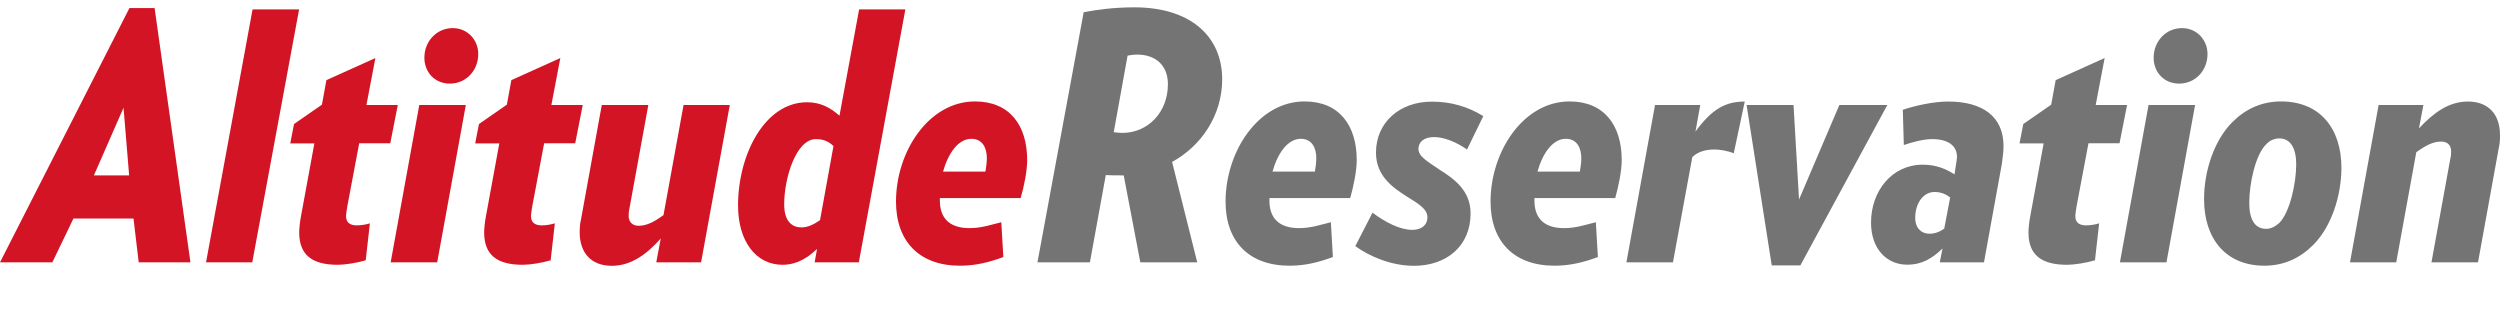
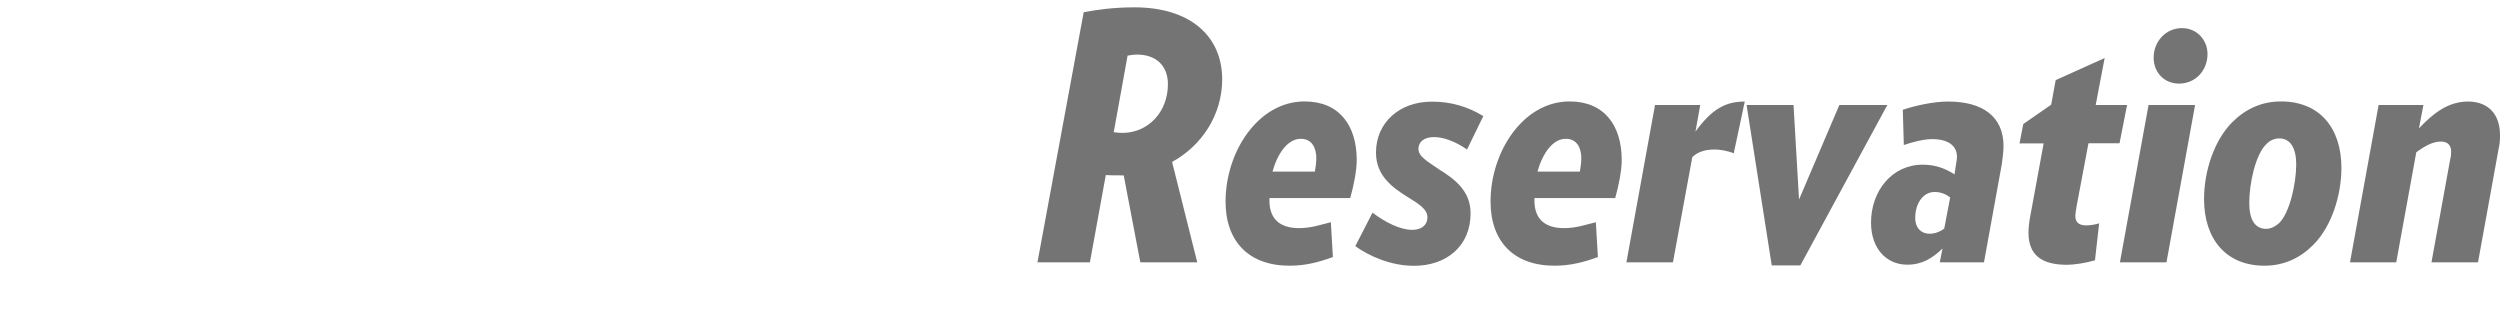
<svg xmlns="http://www.w3.org/2000/svg" id="Layer_1" viewBox="0 0 2454.8 315.1">
  <style>.st0{fill:#d21425}.st1{fill:#747474}</style>
-   <path class="st0" d="M136.2 257.6l-5.1-43h-59l-20.7 43H0L127.1 7.9h24.7L187 257.6h-50.8zm-14.9-151.8l-29.1 66.4h34.6l-5.5-66.4zM247.7 257.6h-45.4L248 9.2h45.7l-46 248.4zM383.2 140.7h-30.5l-11.5 61c-.3 1.4-1.4 8.5-1.4 10.5 0 6.1 3.7 9.1 10.5 9.1 4.1 0 8.8-.7 12.9-2l-4.1 36.3c-9.1 2.7-20.7 4.4-27.4 4.4-25.1 0-37.9-9.5-37.9-31.8 0-3.7.7-10.5 1.7-15.6l13.2-71.8H285l3.7-19 27.4-19 4.4-24.1L368.6 57l-8.8 46.1h30.8l-7.4 37.6zM429.3 257.6h-45.7l28.1-154.5h45.7l-28.1 154.5zm12.5-175.5c-15.2 0-25.1-11.5-25.1-25.4 0-16.3 12.2-29.1 27.8-29.1 14.9 0 25.1 11.9 25.1 25.4 0 16.5-12.2 29.1-27.8 29.1zM564.8 140.7h-30.5l-11.5 61c-.3 1.4-1.4 8.5-1.4 10.5 0 6.1 3.7 9.1 10.5 9.1 4.1 0 8.8-.7 12.9-2l-4.1 36.3c-9.1 2.7-20.7 4.4-27.4 4.4-25.1 0-37.9-9.5-37.9-31.8 0-3.7.7-10.5 1.7-15.6l13.2-71.8h-23.7l3.7-19 27.4-19 4.4-24.1L550.2 57l-8.8 46.1h30.8l-7.4 37.6zM688.4 257.6h-44l4.4-23.4c-13.9 15.6-29.1 26.8-48.1 26.8-20 0-31.5-12.5-31.5-32.9 0-4.1.3-8.8 1.4-13.2l20.3-111.8h45.7l-18.3 100.3c-1 4.1-1 6.8-1 8.8 0 5.4 3.4 9.5 9.8 9.5 8.1 0 15.6-4.1 24.4-10.5l19.7-108.1h45.4l-28.2 154.5zM843.3 257.6h-43.4l2.4-13.2c-12.9 12.5-24.4 15.6-33.9 15.6-26.1 0-43.7-23-43.7-58.3 0-49.8 26.1-101.3 67.8-101.3 13.2 0 23 5.4 31.8 13.2L843.6 9.2H889l-45.7 248.4zm-42.1-121c-19.7 0-31.2 38.6-31.2 64 0 17.6 8.5 22.7 16.9 22.7 6.1 0 11.9-2.7 18.3-7.1l13.2-72.8c-4.6-4.4-9.7-6.8-17.2-6.8zM879.8 197.9c0-49.1 32.2-98.3 77.6-98.3 34.2 0 51.2 23.7 51.2 57.6 0 10.5-3 25.7-6.4 37.3h-79.3v4.1c.7 17.3 11.2 25.4 29.1 25.4 11.9 0 21.3-3.4 31.2-5.8l2 34.2c-13.9 5.1-27.1 8.5-42.4 8.5-39.9.1-63-23.7-63-63zm87.8-29.4c.7-4.1 1.4-8.8 1.4-13.2 0-9.8-4.1-19-15.2-19-13.2 0-23 14.9-27.8 32.2h41.6z" />
  <path class="st1" d="M1150.9 159l24.7 98.6h-55.9l-16.3-85.4h-3.7c-6.1 0-8.8 0-13.9-.3l-15.6 85.7h-51.5L1064.1 12c12.9-2.4 28.8-4.8 49.9-4.8 54.5 0 86.1 28.1 86.1 70.8-.1 34.9-20.1 65.1-49.2 81zm-34.2-105.4c-4.1 0-7.5.7-9.5 1l-13.6 75.2c3.1.3 5.1.7 8.5.7 25.1 0 44.7-20.3 44.7-47.8 0-18.9-12.5-29.1-30.1-29.1zM1203.4 197.9c0-49.1 32.2-98.3 77.6-98.3 34.2 0 51.2 23.7 51.2 57.6 0 10.5-3.1 25.7-6.4 37.3h-79.3v4.1c.7 17.3 11.2 25.4 29.1 25.4 11.9 0 21.3-3.4 31.2-5.8l2 34.2c-13.9 5.1-27.1 8.5-42.4 8.5-40 .1-63-23.7-63-63zm87.7-29.4c.7-4.1 1.4-8.8 1.4-13.2 0-9.8-4.1-19-15.2-19-13.2 0-23 14.9-27.8 32.2h41.6zM1440.5 146.8c-11.2-7.8-23-12.2-32.5-12.2s-15.2 4.7-15.2 11.5c0 7.5 8.1 11.9 21 20.7 14.6 9.1 30.2 20.7 30.2 42.7 0 32.2-23.7 51.5-55.6 51.5-22.7 0-44-9.5-57.6-19.3l16.9-32.9c12.5 9.5 27.1 16.9 39 16.9 8.8 0 14.9-4.4 14.9-12.5s-9.5-13.6-20.3-20.3c-13.9-8.8-30.2-20.3-30.2-43 0-29.5 23-50.1 54.9-50.1 19.3 0 35.6 5.1 50.5 14.2l-16 32.8zM1463.6 197.9c0-49.1 32.2-98.3 77.6-98.3 34.2 0 51.2 23.7 51.2 57.6 0 10.5-3.1 25.7-6.4 37.3h-79.3v4.1c.7 17.3 11.2 25.4 29.1 25.4 11.9 0 21.3-3.4 31.2-5.8l2 34.2c-13.9 5.1-27.1 8.5-42.4 8.5-40 .1-63-23.7-63-63zm87.7-29.4c.7-4.1 1.4-8.8 1.4-13.2 0-9.8-4.1-19-15.2-19-13.2 0-23 14.9-27.8 32.2h41.6zM1702.4 150.5c-6.8-2.7-14.2-3.7-19-3.7-10.8 0-17.6 3.4-21.7 7.5l-19 103.3H1597l28.1-154.5h44.4l-4.7 26.1c16.3-22.4 29.8-29.5 48.4-29.5l-10.8 50.8zM1767.8 260.6h-28.1L1715 103.1h46.1l5.4 92.8 39.6-92.8h47.1l-85.4 157.5zM1965.7 160.7l-17.6 96.9h-43.4l2.7-13.6c-9.8 9.5-20 15.9-34.6 15.9-20.3 0-35.6-15.6-35.6-41.3 0-30.8 20.3-56.9 50.8-56.9 13.6 0 23 4.4 31.2 9.5l1.4-9.5c.3-1.7 1-5.8 1-7.5 0-11.5-9.1-17.6-24.4-17.6-9.1 0-20.7 3.4-27.8 5.8l-1-34.6c12.2-4.1 30.2-8.1 44.4-8.1 34.6 0 54.5 15.2 54.5 43.7.1 5.1-1 11.9-1.6 17.3zm-66.1 27.8c-11.2 0-19 11.2-19 25.4 0 10.5 6.4 15.6 13.9 15.6 5.1 0 10.2-1.7 14.6-5.1l5.8-30.5c-3.4-2.7-8.5-5.4-15.3-5.4zM2081.2 140.7h-30.5l-11.5 61c-.3 1.4-1.4 8.5-1.4 10.5 0 6.1 3.7 9.1 10.5 9.1 4.1 0 8.8-.7 12.9-2l-4.1 36.3c-9.1 2.7-20.7 4.4-27.4 4.4-25.1 0-37.9-9.5-37.9-31.8 0-3.7.7-10.5 1.7-15.6l13.2-71.8H1983l3.7-19 27.4-19 4.4-24.1 48.1-21.7-8.8 46.1h30.8l-7.4 37.6zM2127.3 257.6h-45.7l28.1-154.5h45.7l-28.1 154.5zm12.5-175.5c-15.2 0-25.1-11.5-25.1-25.4 0-16.3 12.2-29.1 27.8-29.1 14.9 0 25.1 11.9 25.1 25.4 0 16.5-12.2 29.1-27.8 29.1zM2271.3 240.6c-12.9 12.9-28.8 20.3-47.8 20.3-37.9 0-59.3-26.4-59.3-65.4 0-26.8 9.5-57.3 27.8-75.6 12.9-12.9 28.8-20.3 47.8-20.3 37.9 0 59.3 26.1 59.3 65.4-.1 26.8-9.5 57.3-27.8 75.6zm-33.2-104.7c-4.7 0-9.5 2-12.9 5.8-10.5 10.2-16.6 38.3-16.6 57.6 0 15.6 5.1 25.4 16.6 25.4 4.7 0 9.1-2.4 12.9-5.8 10.2-10.2 16.6-38.6 16.6-57.6 0-15.5-5.5-25.4-16.6-25.4zM2453.5 145.8l-20.3 111.8h-45.7l18.3-100.6c1-3.7 1-6.4 1-8.5 0-5.4-3.1-9.5-9.8-9.5-8.1 0-15.6 4.1-24.4 10.5l-19.7 108.1h-45.4l28.1-154.5h44l-4.4 23c14.2-15.2 29.1-26.4 48.1-26.4 20 0 31.5 12.5 31.5 32.9.1 4-.2 8.8-1.3 13.2z" />
</svg>